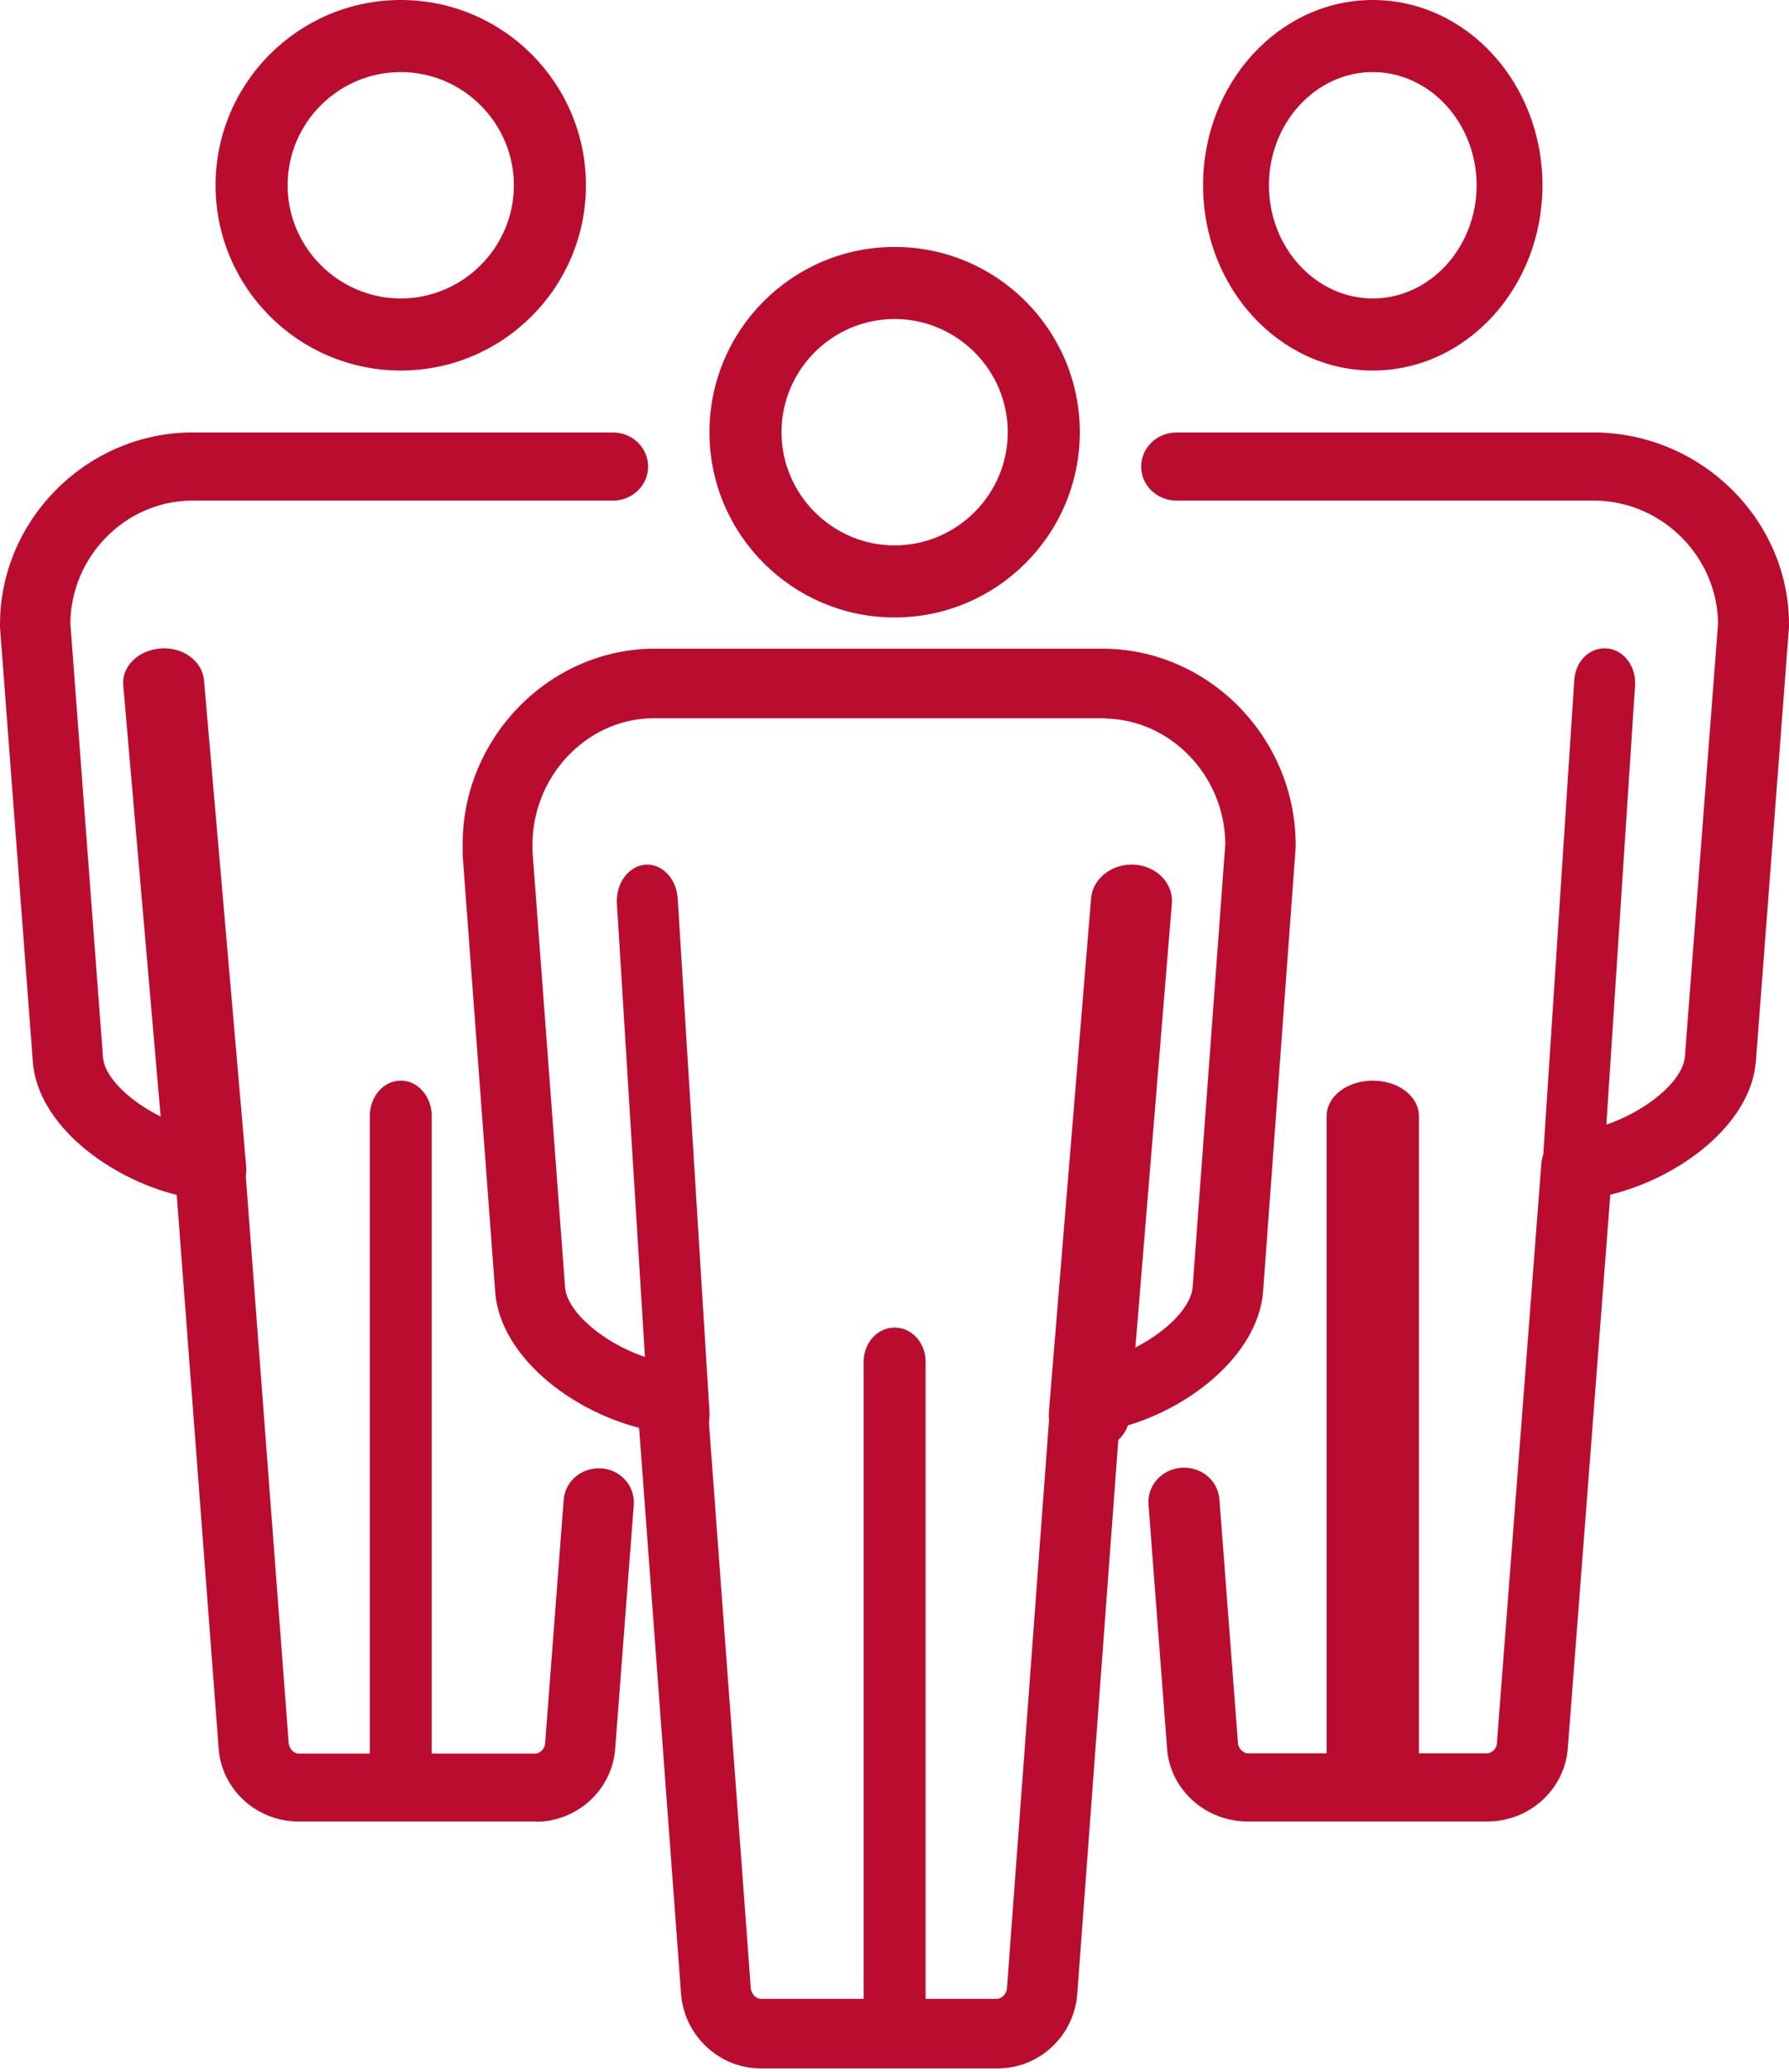
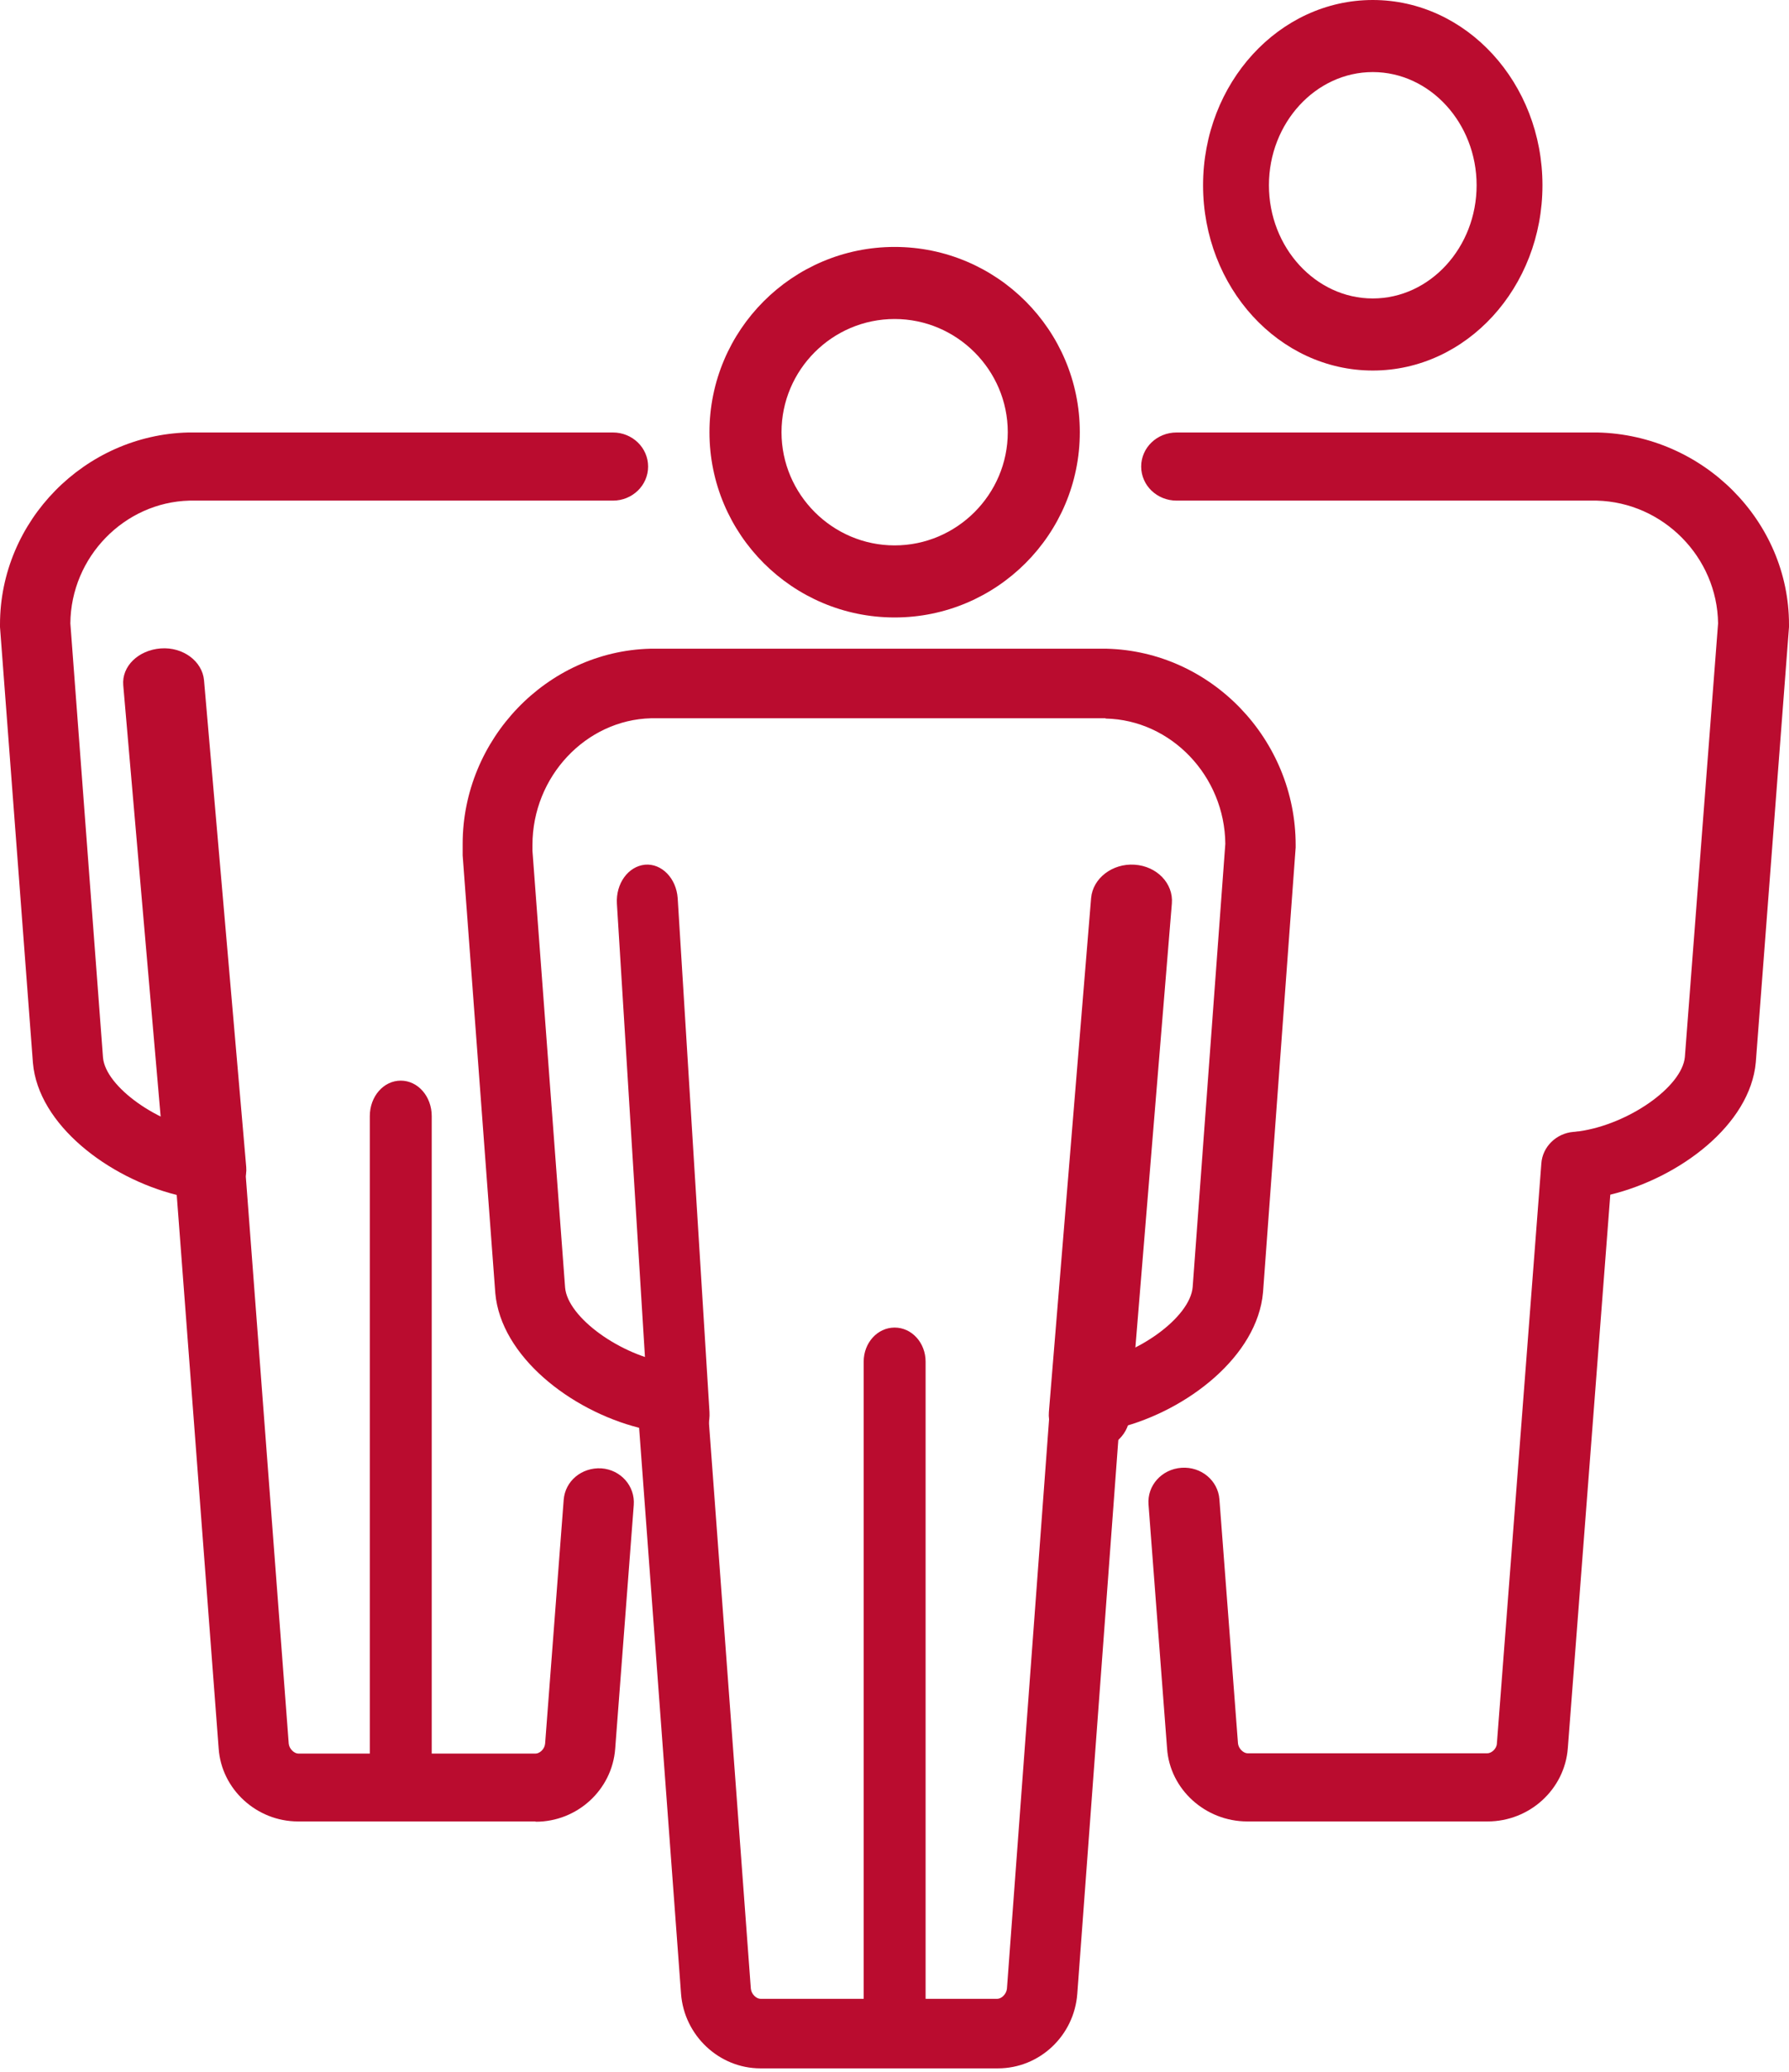
<svg xmlns="http://www.w3.org/2000/svg" width="146" height="169" viewBox="0 0 146 169" fill="none">
  <path fill-rule="evenodd" clip-rule="evenodd" d="M43.683 148.572H24.322C20.946 148.572 18.075 145.953 17.845 142.623L14.423 97.471C8.842 96.07 3.123 91.752 2.687 86.699L0 51.147V50.94C0 42.488 6.913 35.483 15.365 35.277H50.022C51.606 35.277 52.892 36.517 52.892 38.056C52.892 39.594 51.606 40.835 50.022 40.835H15.457C10.151 40.972 5.788 45.428 5.742 50.848L8.406 86.263C8.613 88.651 12.93 91.729 16.927 92.303C17.087 92.303 17.248 92.349 17.386 92.349C18.787 92.487 19.866 93.566 19.981 94.921L23.564 142.233C23.61 142.669 24.023 143.037 24.345 143.037H43.706C44.027 143.037 44.441 142.692 44.486 142.233L46.002 122.344C46.117 120.805 47.472 119.679 49.08 119.771C50.665 119.886 51.836 121.218 51.721 122.757L50.205 142.646C49.953 145.999 47.105 148.595 43.729 148.595L43.683 148.572Z" fill="#BA0C2F" />
-   <path fill-rule="evenodd" clip-rule="evenodd" d="M32.705 5.879C27.606 5.879 23.472 10.037 23.472 15.112C23.472 20.188 27.629 24.345 32.705 24.345C37.781 24.345 41.938 20.188 41.938 15.112C41.938 10.037 37.781 5.879 32.705 5.879ZM32.705 30.224C24.368 30.224 17.593 23.449 17.593 15.112C17.593 6.775 24.368 0 32.705 0C41.042 0 47.817 6.775 47.817 15.112C47.817 23.449 41.042 30.224 32.705 30.224Z" fill="#BA0C2F" />
  <path fill-rule="evenodd" clip-rule="evenodd" d="M32.706 148.571C31.305 148.571 30.18 147.285 30.18 145.678V91.04C30.18 89.432 31.305 88.146 32.706 88.146C34.107 88.146 35.233 89.432 35.233 91.04V145.678C35.233 147.285 34.107 148.571 32.706 148.571Z" fill="#BA0C2F" />
  <path fill-rule="evenodd" clip-rule="evenodd" d="M16.788 98.206C15.065 98.206 13.618 97.08 13.504 95.61L10.059 55.901C9.921 54.339 11.299 53.03 13.113 52.892C14.95 52.754 16.512 53.949 16.65 55.487L20.095 95.197C20.233 96.759 18.855 98.068 17.041 98.206H16.765H16.788Z" fill="#BA0C2F" />
  <path fill-rule="evenodd" clip-rule="evenodd" d="M121.358 148.572H101.79C98.368 148.572 95.474 145.953 95.245 142.623L93.729 122.711C93.614 121.172 94.808 119.84 96.416 119.725C98.023 119.611 99.401 120.759 99.516 122.298L101.032 142.21C101.078 142.646 101.491 143.014 101.813 143.014H121.381C121.702 143.014 122.139 142.669 122.161 142.21L125.79 94.898C125.882 93.543 127.007 92.441 128.408 92.326C128.569 92.326 128.707 92.28 128.868 92.28C132.909 91.706 137.273 88.651 137.502 86.217L140.212 50.848C140.144 45.451 135.734 40.972 130.315 40.835H96.025C94.418 40.835 93.132 39.594 93.132 38.056C93.132 36.517 94.418 35.277 96.025 35.277H130.384C139.018 35.483 146 42.511 146 50.94V51.147L143.29 86.653C142.831 91.752 137.066 96.07 131.416 97.448L127.949 142.6C127.696 145.953 124.826 148.572 121.404 148.572H121.335H121.358Z" fill="#BA0C2F" />
  <path fill-rule="evenodd" clip-rule="evenodd" d="M112.032 5.879C107.369 5.879 103.557 10.037 103.557 15.112C103.557 20.188 107.369 24.345 112.032 24.345C116.694 24.345 120.506 20.188 120.506 15.112C120.506 10.037 116.694 5.879 112.032 5.879ZM112.032 30.224C104.384 30.224 98.183 23.449 98.183 15.112C98.183 6.775 104.384 0 112.032 0C119.679 0 125.88 6.775 125.88 15.112C125.88 23.449 119.679 30.224 112.032 30.224Z" fill="#BA0C2F" />
-   <path fill-rule="evenodd" clip-rule="evenodd" d="M112.032 148.571C109.942 148.571 108.266 147.285 108.266 145.678V91.04C108.266 89.432 109.942 88.146 112.032 88.146C114.122 88.146 115.799 89.432 115.799 91.04V145.678C115.799 147.285 114.122 148.571 112.032 148.571Z" fill="#BA0C2F" />
-   <path fill-rule="evenodd" clip-rule="evenodd" d="M128.361 98.206H128.178C126.8 98.091 125.789 96.759 125.881 95.197L128.476 55.487C128.568 53.926 129.739 52.777 131.141 52.892C132.519 53.007 133.529 54.339 133.437 55.901L130.842 95.61C130.75 97.08 129.647 98.206 128.384 98.206H128.361Z" fill="#BA0C2F" />
  <path fill-rule="evenodd" clip-rule="evenodd" d="M73.011 26.021C67.913 26.021 63.779 30.178 63.779 35.254C63.779 40.33 67.936 44.487 73.011 44.487C78.087 44.487 82.244 40.33 82.244 35.254C82.244 30.178 78.087 26.021 73.011 26.021ZM73.011 50.366C64.674 50.366 57.899 43.591 57.899 35.254C57.899 26.917 64.674 20.142 73.011 20.142C81.348 20.142 88.123 26.917 88.123 35.254C88.123 43.591 81.348 50.366 73.011 50.366Z" fill="#BA0C2F" />
  <path fill-rule="evenodd" clip-rule="evenodd" d="M73.011 166.21C71.611 166.21 70.485 164.97 70.485 163.431V111.067C70.485 109.528 71.611 108.288 73.011 108.288C74.412 108.288 75.538 109.528 75.538 111.067V163.431C75.538 164.97 74.412 166.21 73.011 166.21Z" fill="#BA0C2F" />
  <path fill-rule="evenodd" clip-rule="evenodd" d="M55.397 118.348C54.111 118.348 53.032 117.153 52.94 115.615L50.345 73.7C50.253 72.069 51.263 70.668 52.641 70.531C53.996 70.416 55.191 71.633 55.306 73.264L57.901 115.178C57.993 116.809 56.982 118.21 55.604 118.348H55.397Z" fill="#BA0C2F" />
  <path fill-rule="evenodd" clip-rule="evenodd" d="M88.906 118.348H88.653C86.816 118.233 85.461 116.809 85.599 115.178L89.044 73.264C89.181 71.633 90.789 70.416 92.581 70.531C94.418 70.645 95.773 72.069 95.635 73.7L92.19 115.615C92.052 117.176 90.606 118.348 88.906 118.348Z" fill="#BA0C2F" />
  <path fill-rule="evenodd" clip-rule="evenodd" d="M90.214 58.588H53.123C47.817 58.725 43.454 63.342 43.454 68.923V69.405L46.118 105.026C46.325 107.461 50.642 110.585 54.639 111.182C54.776 111.182 54.914 111.228 55.075 111.228C56.476 111.342 57.578 112.468 57.693 113.846L61.276 162.214C61.322 162.673 61.735 163.04 62.057 163.04H81.395C81.716 163.04 82.13 162.673 82.176 162.214L85.758 113.846C85.85 112.468 86.953 111.342 88.354 111.228C88.514 111.228 88.675 111.182 88.836 111.182C92.809 110.585 97.127 107.461 97.334 104.98L99.998 68.831C99.952 63.319 95.588 58.725 90.237 58.611L90.214 58.588ZM81.395 168.713H62.057C58.681 168.713 55.833 166.026 55.58 162.627L52.158 116.464C46.554 115.04 40.882 110.63 40.422 105.486L37.758 69.772C37.758 69.29 37.758 68.992 37.758 68.831C37.758 60.31 44.625 53.122 53.077 52.915H90.306C98.849 53.122 105.739 60.31 105.739 68.923V69.129L103.075 105.417C102.616 110.607 96.92 115.04 91.339 116.464L87.917 162.627C87.665 166.049 84.84 168.713 81.441 168.713H81.395Z" fill="#BA0C2F" />
</svg>